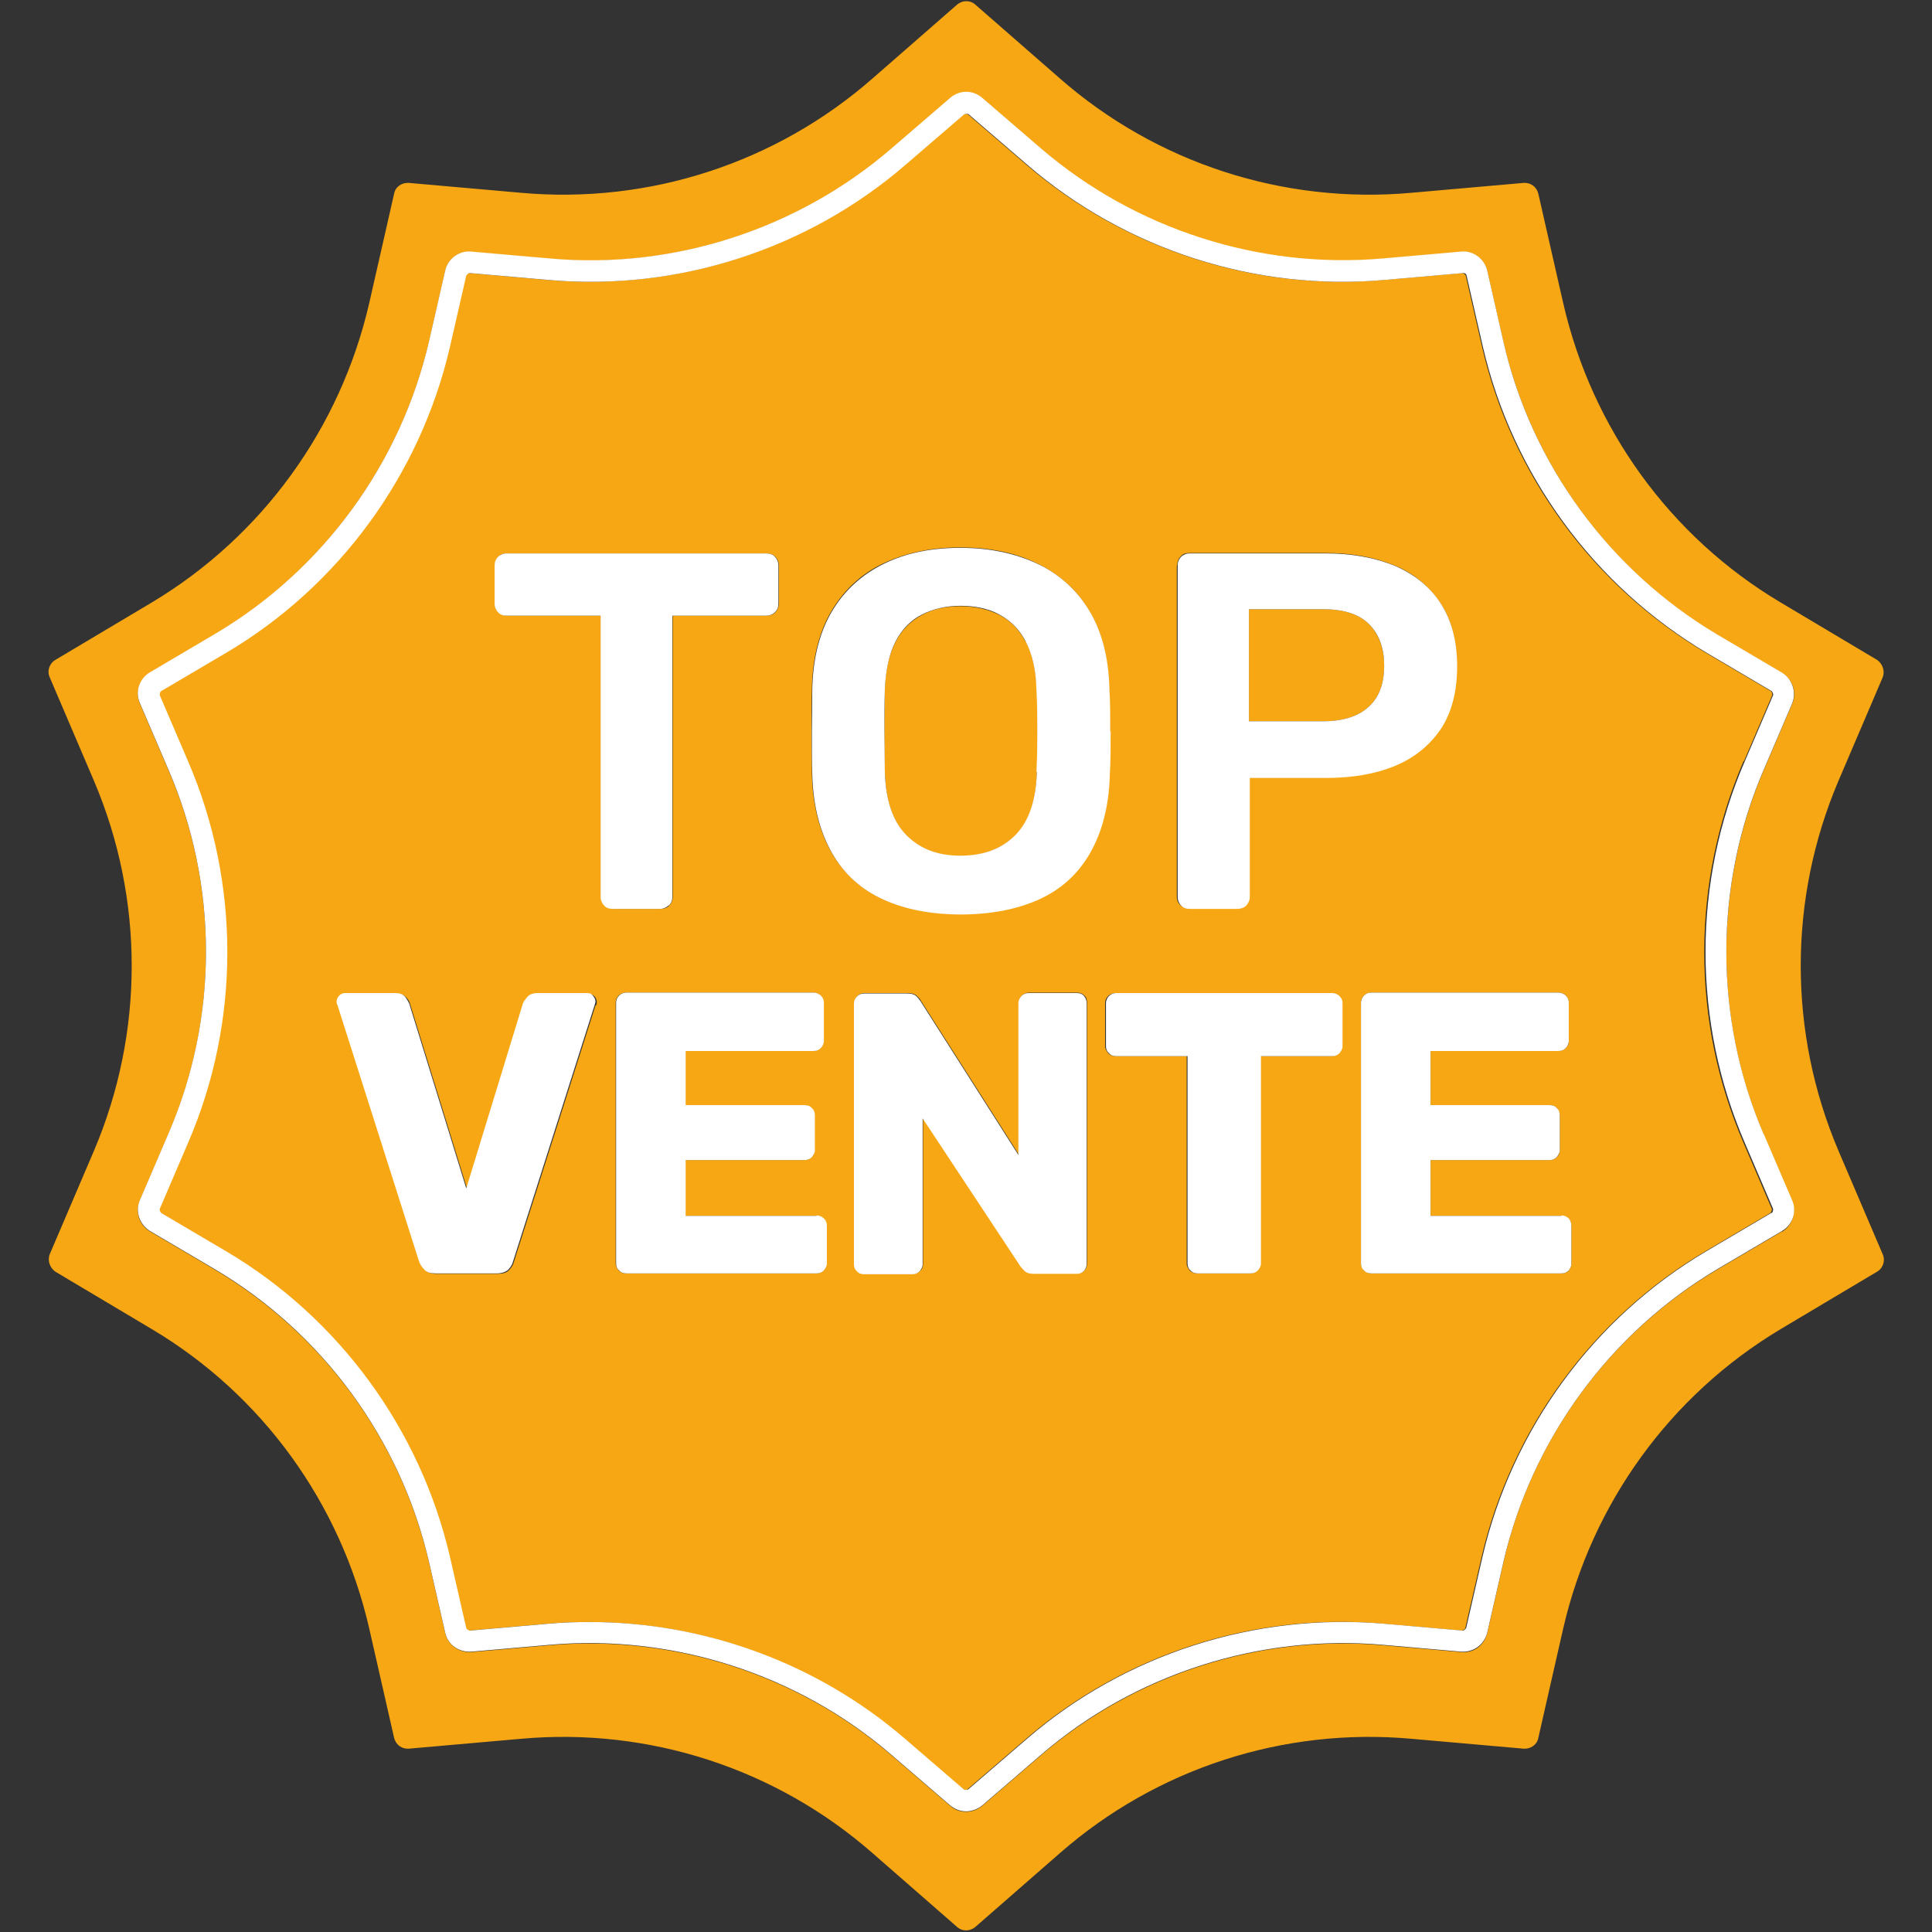
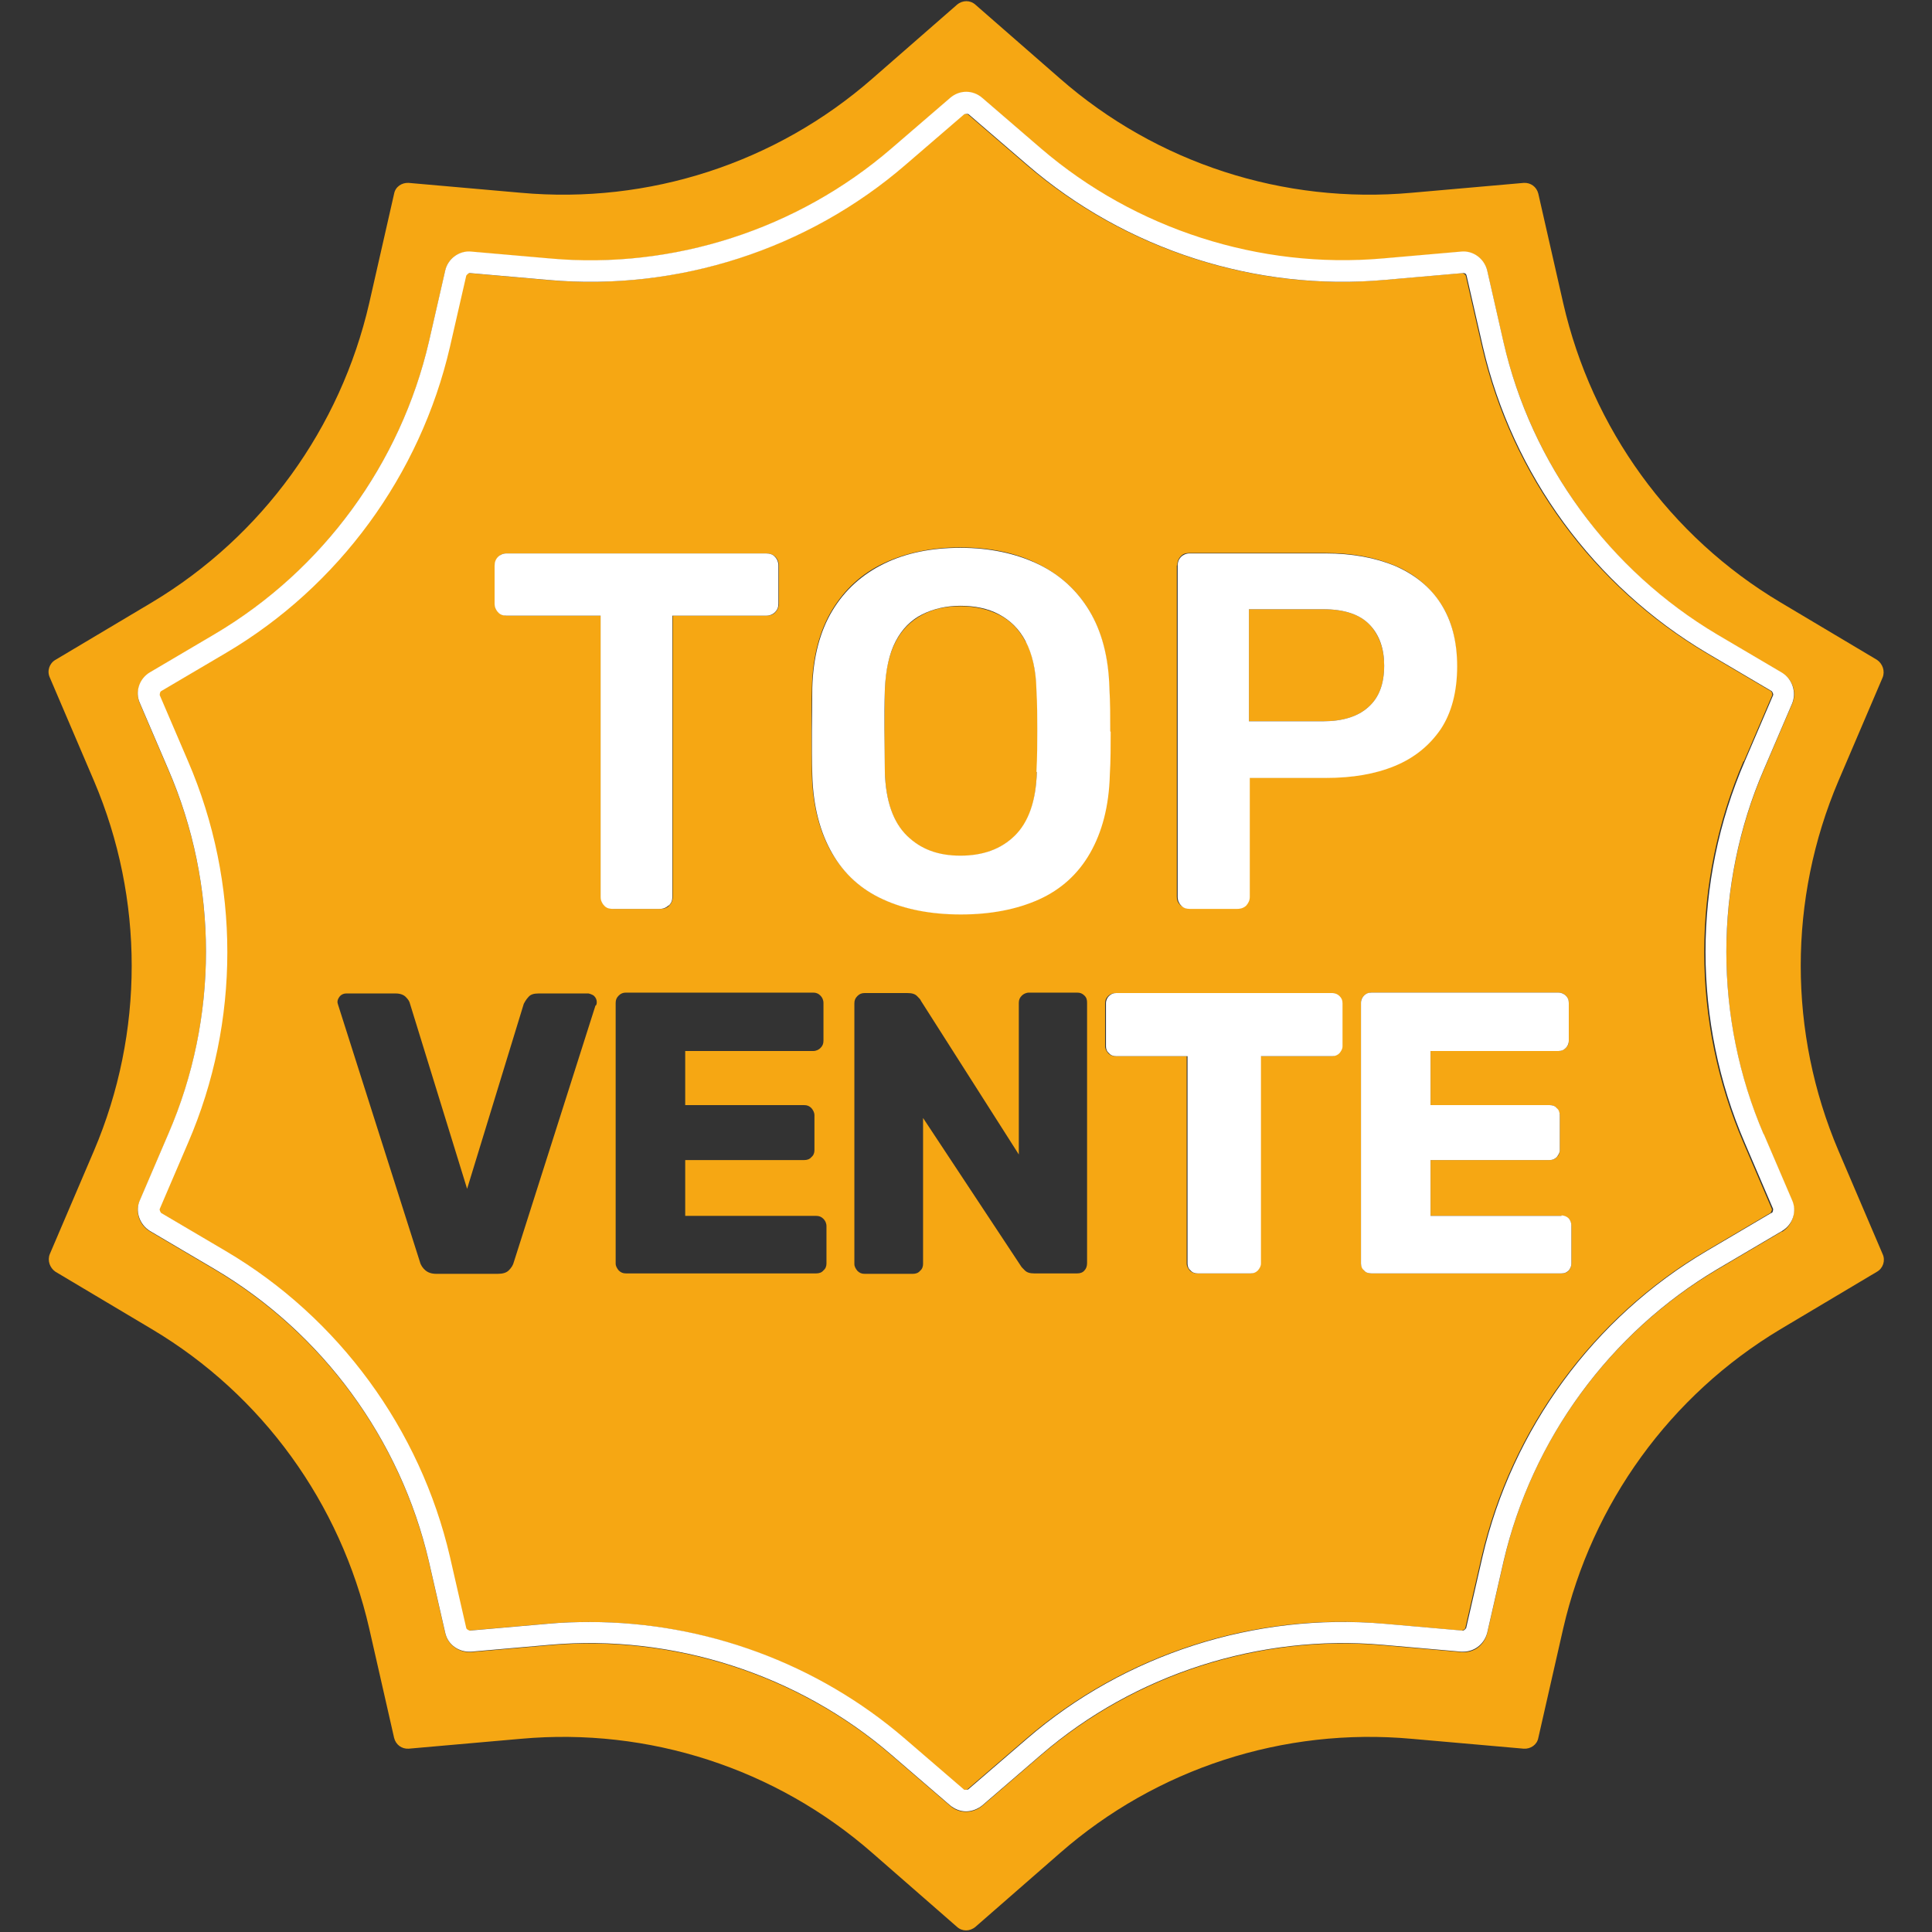
<svg xmlns="http://www.w3.org/2000/svg" id="TopVente" width="45" height="45" viewBox="0 0 45 45">
  <rect x="0" y="0" width="45" height="45" fill="#333333" stroke="none" />
  <defs>
    <style>
      .cls-1 {
        fill: #f6a713;
      }

      .cls-2 {
        fill: #fff;
      }
    </style>
  </defs>
  <path class="cls-1" d="M31.87,16.47c.25-.22.37-.54.37-.97,0-.4-.12-.71-.34-.95-.23-.24-.59-.36-1.08-.36h-1.73v2.61h1.73c.46,0,.81-.11,1.05-.33Z" />
  <path class="cls-1" d="M42.82,26.8c-1.17-2.75-1.17-5.86,0-8.61l1.03-2.41c.06-.15,0-.32-.13-.41l-2.25-1.34c-2.57-1.53-4.39-4.05-5.06-6.97l-.58-2.55c-.04-.16-.18-.26-.34-.25l-2.61.23c-2.98.27-5.94-.69-8.19-2.66l-1.97-1.72c-.12-.11-.3-.11-.43,0l-1.97,1.72c-2.25,1.97-5.21,2.93-8.19,2.66l-2.61-.23c-.16-.01-.31.09-.34.25l-.58,2.55c-.67,2.91-2.49,5.43-5.06,6.97l-2.25,1.34c-.14.08-.2.26-.13.41l1.03,2.41c1.17,2.75,1.17,5.86,0,8.61l-1.03,2.41c-.06.15,0,.32.13.41l2.25,1.34c2.57,1.53,4.39,4.05,5.06,6.97l.58,2.55c.04.16.18.26.34.25l2.61-.23c2.98-.27,5.94.69,8.19,2.66l1.97,1.72c.12.11.3.11.43,0l1.97-1.72c2.25-1.97,5.21-2.93,8.19-2.66l2.61.23c.16.01.31-.09.34-.25l.58-2.55c.67-2.91,2.49-5.43,5.06-6.97l2.25-1.34c.14-.08.2-.26.13-.41l-1.03-2.41ZM41.51,28.68l-1.51.89c-2.51,1.48-4.33,3.97-4.98,6.81l-.38,1.66c-.07.28-.31.47-.61.44l-1.83-.16c-2.86-.25-5.76.68-7.95,2.56l-1.37,1.18c-.11.09-.24.14-.38.14s-.27-.05-.37-.14l-1.37-1.18c-2.18-1.88-5.09-2.81-7.95-2.56l-1.83.16c-.29.02-.55-.17-.61-.44l-.38-1.66c-.66-2.84-2.47-5.32-4.99-6.81l-1.51-.89c-.25-.15-.35-.46-.23-.72l.66-1.54c1.17-2.7,1.17-5.8,0-8.49l-.66-1.54c-.12-.26-.01-.57.23-.72l1.51-.89c2.51-1.49,4.33-3.97,4.99-6.81l.38-1.66c.06-.28.31-.47.61-.44l1.83.16c2.87.25,5.77-.68,7.95-2.56l1.37-1.18c.22-.19.53-.19.75,0h0s1.37,1.18,1.37,1.18c2.18,1.88,5.08,2.82,7.95,2.56l1.83-.16c.28-.03.54.16.61.44l.38,1.67c.66,2.84,2.47,5.32,4.98,6.81l1.51.89c.25.15.35.46.23.72l-.66,1.54c-1.16,2.7-1.16,5.79,0,8.49l.66,1.54c.11.26.01.57-.23.72Z" />
  <path class="cls-1" d="M23.89,14.95c-.15-.29-.36-.5-.62-.63s-.56-.2-.9-.2-.63.06-.89.2-.47.34-.62.63c-.15.29-.24.66-.25,1.12,0,.34-.01.66-.01.95s0,.62.01.97c.02.69.2,1.18.52,1.49s.74.46,1.24.46.93-.15,1.26-.46.5-.8.52-1.49c.02-.35.02-.67.02-.97s0-.61-.02-.95c-.02-.46-.1-.83-.25-1.12Z" />
  <path class="cls-1" d="M40.62,17.73l.66-1.54s0-.07-.03-.09l-1.51-.89c-2.63-1.56-4.53-4.15-5.22-7.13l-.38-1.66s-.03-.05-.08-.06l-1.83.16c-3,.27-6.03-.71-8.32-2.68l-1.37-1.18s-.07-.02-.1,0l-1.37,1.18c-2.28,1.97-5.31,2.95-8.32,2.68l-1.83-.16s-.07.02-.08.06l-.38,1.66c-.69,2.97-2.59,5.57-5.22,7.13l-1.51.89s-.04.06-.03.09l.66,1.54c1.22,2.82,1.22,6.06,0,8.89l-.66,1.54s0,.07.03.09l1.51.89c2.63,1.55,4.53,4.15,5.22,7.12l.38,1.66s.04.06.08.06l1.83-.16c.33-.03.65-.04.97-.04,2.68,0,5.31.97,7.34,2.72l1.37,1.18s.07.02.1,0l1.37-1.18c2.28-1.97,5.31-2.95,8.32-2.68l1.83.16s.07-.02.08-.06l.38-1.66c.69-2.97,2.59-5.57,5.22-7.12l1.51-.89s.04-.06.03-.09l-.66-1.54c-1.22-2.82-1.22-6.06,0-8.89ZM27.42,13.17c0-.09.03-.16.08-.21.05-.06.12-.08.2-.08h3.17c.62,0,1.15.1,1.61.29.46.19.81.49,1.07.88s.38.88.38,1.46-.13,1.08-.38,1.46c-.25.38-.61.67-1.07.86s-1,.28-1.61.28h-1.77v2.77c0,.08-.03.15-.08.2-.05.06-.12.08-.21.08h-1.12c-.08,0-.15-.03-.2-.08-.06-.06-.08-.12-.08-.2v-7.71ZM13.87,23.42l-1.9,5.97c-.02.08-.06.14-.12.2-.06.06-.15.08-.26.08h-1.43c-.11,0-.19-.03-.25-.08s-.11-.12-.13-.2l-1.9-5.97s-.02-.06-.02-.08c0-.05.02-.09.06-.14.04-.04.09-.06.14-.06h1.16c.1,0,.18.03.23.08.06.06.09.11.1.16l1.33,4.31,1.32-4.31s.05-.1.11-.16c.05-.06.13-.08.23-.08h1.17s.09.02.13.06.06.09.06.14c0,.02,0,.05-.02.08ZM14.08,21.09c-.06-.06-.08-.12-.08-.2v-6.55h-2.19c-.08,0-.15-.03-.2-.08-.06-.06-.08-.12-.08-.2v-.88c0-.09.03-.16.08-.21.05-.06.12-.08.2-.08h6.04c.09,0,.16.03.21.08.06.06.08.13.08.21v.88c0,.08-.03.15-.08.2-.05.06-.13.08-.21.08h-2.18v6.55c0,.08-.03.15-.08.2-.05.06-.13.08-.21.08h-1.09c-.08,0-.15-.03-.2-.08ZM19.25,29.43c0,.06-.02.12-.07.16-.04.05-.1.07-.17.07h-4.43c-.07,0-.12-.02-.17-.07-.04-.05-.07-.1-.07-.16v-6.07c0-.07.02-.12.07-.17s.1-.07.17-.07h4.36c.07,0,.12.02.17.07.04.04.07.1.07.17v.88c0,.07-.02.12-.07.17-.04.04-.1.07-.17.07h-2.98v1.26h2.77c.07,0,.12.02.17.07.04.05.07.1.07.17v.81c0,.06-.02.12-.07.16-.04.05-.1.07-.17.07h-2.77v1.3h3.05c.07,0,.12.02.17.07.04.04.07.1.07.17v.88ZM25.32,29.42c0,.07-.02.13-.06.17-.04.05-.1.07-.17.07h-1c-.1,0-.17-.02-.22-.07s-.08-.08-.09-.1l-2.28-3.45v3.4c0,.06-.02.12-.07.16-.04.05-.1.07-.17.07h-1.12c-.07,0-.12-.02-.17-.07-.04-.05-.07-.1-.07-.16v-6.07c0-.07.02-.12.07-.17s.1-.07.17-.07h.99c.11,0,.18.02.23.07s.08.08.09.11l2.28,3.58v-3.53c0-.07.02-.12.07-.17.04-.04.1-.07.17-.07h1.12c.07,0,.12.02.17.07s.06.1.06.17v6.06ZM24.19,20.94c-.51.23-1.12.35-1.82.35s-1.31-.12-1.81-.35c-.51-.23-.9-.59-1.19-1.08-.28-.49-.44-1.09-.46-1.82,0-.34-.01-.68-.01-1.01s0-.67.01-1.02c.02-.72.18-1.32.47-1.8.29-.48.69-.85,1.2-1.09.51-.24,1.1-.37,1.78-.37s1.28.12,1.79.37c.51.25.92.61,1.21,1.09.29.48.45,1.08.47,1.8.02.35.02.69.02,1.02s0,.67-.02,1.01c-.02.73-.18,1.33-.46,1.82-.28.49-.68.85-1.19,1.08ZM31.25,24.37c0,.06-.02.12-.07.16-.04.05-.1.07-.17.07h-1.66v4.83c0,.06-.02.12-.07.16-.04.05-.1.07-.17.07h-1.23c-.07,0-.12-.02-.17-.07-.04-.05-.07-.1-.07-.16v-4.83h-1.66c-.07,0-.12-.02-.17-.07-.04-.05-.07-.1-.07-.16v-1c0-.07.02-.12.07-.17.04-.04.1-.07.17-.07h5.02c.07,0,.12.02.17.07.04.04.07.1.07.17v1ZM36.6,29.43c0,.06-.02.12-.06.16-.04.05-.1.07-.17.07h-4.43c-.07,0-.12-.02-.17-.07-.04-.05-.07-.1-.07-.16v-6.07c0-.07.02-.12.07-.17.04-.04.1-.07.17-.07h4.36c.07,0,.12.02.17.07.04.04.07.1.07.17v.88c0,.07-.02.12-.07.17-.04.04-.1.07-.17.07h-2.98v1.26h2.77c.07,0,.12.02.17.07.04.05.07.1.07.17v.81c0,.06-.02.12-.07.16-.04.05-.1.07-.17.07h-2.77v1.3h3.05c.07,0,.12.02.17.07.04.04.06.1.06.17v.88Z" />
  <path class="cls-2" d="M15.58,21.09c.06-.06.08-.12.08-.2v-6.55h2.18c.09,0,.16-.03.21-.08.06-.06.08-.12.08-.2v-.88c0-.09-.03-.16-.08-.21-.05-.06-.13-.08-.21-.08h-6.04c-.08,0-.15.03-.2.08-.06.06-.08.13-.08.21v.88c0,.08.03.15.08.2.05.06.12.08.2.08h2.19v6.55c0,.08.03.15.08.2.05.06.12.08.2.08h1.09c.09,0,.16-.03.21-.08Z" />
  <path class="cls-2" d="M25.86,17.04c0-.33,0-.67-.02-1.02-.02-.72-.18-1.32-.47-1.8-.29-.48-.7-.85-1.21-1.09-.51-.24-1.11-.37-1.79-.37s-1.27.12-1.78.37c-.51.25-.91.61-1.2,1.09-.29.48-.45,1.08-.47,1.8,0,.35-.01.69-.01,1.02s0,.67.01,1.01c.02.73.18,1.33.46,1.82.28.49.68.85,1.19,1.08.5.23,1.11.35,1.81.35s1.31-.12,1.82-.35c.51-.23.91-.59,1.19-1.08.28-.49.44-1.09.46-1.82.02-.34.02-.68.02-1.01ZM24.15,17.98c-.02.69-.2,1.18-.52,1.49s-.74.46-1.26.46-.92-.15-1.24-.46-.5-.8-.52-1.49c0-.35-.01-.67-.01-.97s0-.61.01-.95c.02-.46.1-.83.25-1.12.15-.29.36-.5.62-.63s.56-.2.89-.2.64.06.9.2.47.34.62.63c.15.29.24.66.25,1.12.02.34.02.66.02.95s0,.62-.02.97Z" />
  <path class="cls-2" d="M27.7,21.17h1.12c.09,0,.16-.03.21-.08.05-.06.08-.12.08-.2v-2.77h1.77c.62,0,1.15-.09,1.61-.28s.81-.48,1.07-.86c.25-.38.38-.87.38-1.46s-.13-1.07-.38-1.46-.61-.68-1.07-.88c-.46-.19-1-.29-1.61-.29h-3.17c-.08,0-.15.03-.2.08-.06.06-.08.13-.08.21v7.71c0,.08.03.15.08.2.05.06.12.08.2.08ZM29.09,14.19h1.73c.49,0,.85.12,1.08.36.23.24.34.56.34.95,0,.43-.12.75-.37.97-.24.22-.6.33-1.05.33h-1.73v-2.61Z" />
-   <path class="cls-2" d="M13.69,23.13h-1.17c-.1,0-.18.03-.23.08-.05.06-.09.11-.11.16l-1.32,4.31-1.33-4.31s-.05-.1-.1-.16c-.06-.06-.13-.08-.23-.08h-1.16c-.06,0-.1.02-.14.06-.04.04-.06.09-.06.14,0,.02,0,.05.02.08l1.9,5.97c.03.08.07.14.13.2s.15.08.25.08h1.43c.11,0,.2-.03.26-.08.06-.06.1-.12.12-.2l1.9-5.97s.02-.06.02-.08c0-.05-.02-.09-.06-.14s-.08-.06-.13-.06Z" />
-   <path class="cls-2" d="M19.02,28.32h-3.05v-1.3h2.77c.07,0,.12-.02.17-.07.04-.05.07-.1.07-.16v-.81c0-.07-.02-.13-.07-.17-.04-.05-.1-.07-.17-.07h-2.77v-1.26h2.98c.07,0,.12-.02.17-.07.04-.04.07-.1.07-.17v-.88c0-.07-.02-.12-.07-.17-.04-.04-.1-.07-.17-.07h-4.36c-.07,0-.12.02-.17.07s-.07.1-.07.17v6.07c0,.06.02.12.07.16.04.05.1.07.17.07h4.43c.07,0,.12-.02.17-.07.04-.05.07-.1.07-.16v-.88c0-.07-.02-.12-.07-.17-.04-.04-.1-.07-.17-.07Z" />
-   <path class="cls-2" d="M25.08,23.13h-1.12c-.07,0-.12.02-.17.07-.04.04-.07.1-.07.17v3.53l-2.28-3.58s-.04-.06-.09-.11-.12-.07-.23-.07h-.99c-.07,0-.12.02-.17.07s-.07.1-.07.17v6.07c0,.06.02.12.07.16.04.05.1.07.17.07h1.12c.07,0,.12-.02.17-.07.04-.05.07-.1.07-.16v-3.4l2.28,3.45s.04.05.09.1.12.07.22.07h1c.07,0,.12-.02.17-.07.04-.05.06-.1.06-.17v-6.06c0-.07-.02-.12-.06-.17s-.1-.07-.17-.07Z" />
  <path class="cls-2" d="M31.02,23.13h-5.02c-.07,0-.12.02-.17.07-.04.04-.07.1-.07.17v1c0,.06.02.12.07.16.04.05.1.07.17.07h1.66v4.83c0,.06.02.12.07.16.04.05.1.07.17.07h1.23c.07,0,.12-.02.17-.07.04-.05.07-.1.07-.16v-4.83h1.66c.07,0,.12-.02.17-.07.04-.05.07-.1.07-.16v-1c0-.07-.02-.12-.07-.17-.04-.04-.1-.07-.17-.07Z" />
  <path class="cls-2" d="M36.37,28.32h-3.05v-1.3h2.77c.07,0,.12-.02.17-.07.04-.05.07-.1.07-.16v-.81c0-.07-.02-.13-.07-.17-.04-.05-.1-.07-.17-.07h-2.77v-1.26h2.98c.07,0,.12-.02.17-.07.04-.04.07-.1.07-.17v-.88c0-.07-.02-.12-.07-.17-.04-.04-.1-.07-.17-.07h-4.36c-.07,0-.12.02-.17.07-.04.04-.07.1-.07.17v6.07c0,.06.02.12.07.16.04.05.1.07.17.07h4.43c.07,0,.12-.02.17-.07.04-.05.06-.1.06-.16v-.88c0-.07-.02-.12-.06-.17-.04-.04-.1-.07-.17-.07Z" />
  <path class="cls-2" d="M41.08,26.42c-1.16-2.7-1.16-5.8,0-8.49l.66-1.54c.11-.26.01-.57-.23-.72l-1.51-.89c-2.51-1.49-4.33-3.97-4.98-6.81l-.38-1.67c-.07-.28-.33-.47-.61-.44l-1.83.16c-2.86.25-5.76-.68-7.95-2.56l-1.37-1.18h0c-.22-.19-.53-.19-.75,0l-1.37,1.18c-2.18,1.88-5.08,2.82-7.95,2.56l-1.83-.16c-.29-.03-.55.17-.61.44l-.38,1.66c-.66,2.84-2.47,5.32-4.99,6.81l-1.51.89c-.25.15-.35.46-.23.72l.66,1.54c1.17,2.7,1.17,5.79,0,8.49l-.66,1.54c-.12.26-.01.57.23.72l1.51.89c2.51,1.48,4.33,3.97,4.99,6.81l.38,1.66c.06.28.32.46.61.44l1.83-.16c2.86-.25,5.77.68,7.95,2.56l1.37,1.18c.11.09.24.14.37.14s.27-.05.38-.14l1.37-1.18c2.18-1.88,5.09-2.81,7.95-2.56l1.83.16c.3.02.54-.17.61-.44l.38-1.66c.66-2.84,2.47-5.32,4.98-6.81l1.51-.89c.25-.15.35-.46.23-.72l-.66-1.54ZM41.26,28.25l-1.51.89c-2.63,1.55-4.53,4.15-5.22,7.12l-.38,1.66s-.04.06-.08.06l-1.83-.16c-3.01-.26-6.04.71-8.32,2.68l-1.37,1.18s-.07.02-.1,0l-1.37-1.18c-2.04-1.76-4.67-2.72-7.34-2.72-.32,0-.65.01-.97.04l-1.83.16s-.07-.02-.08-.06l-.38-1.66c-.69-2.97-2.59-5.57-5.22-7.12l-1.51-.89s-.04-.06-.03-.09l.66-1.54c1.22-2.82,1.22-6.06,0-8.89l-.66-1.54s0-.07.03-.09l1.51-.89c2.63-1.55,4.53-4.15,5.22-7.13l.38-1.66s.04-.06.08-.06l1.83.16c3.01.27,6.04-.71,8.32-2.68l1.37-1.18s.07-.02.1,0l1.37,1.18c2.28,1.97,5.32,2.95,8.32,2.68l1.83-.16c.05,0,.07.02.08.06l.38,1.66c.69,2.97,2.59,5.57,5.22,7.13l1.51.89s.04.06.03.09l-.66,1.54c-1.22,2.82-1.22,6.06,0,8.89l.66,1.54s0,.07-.03.09Z" />
</svg>